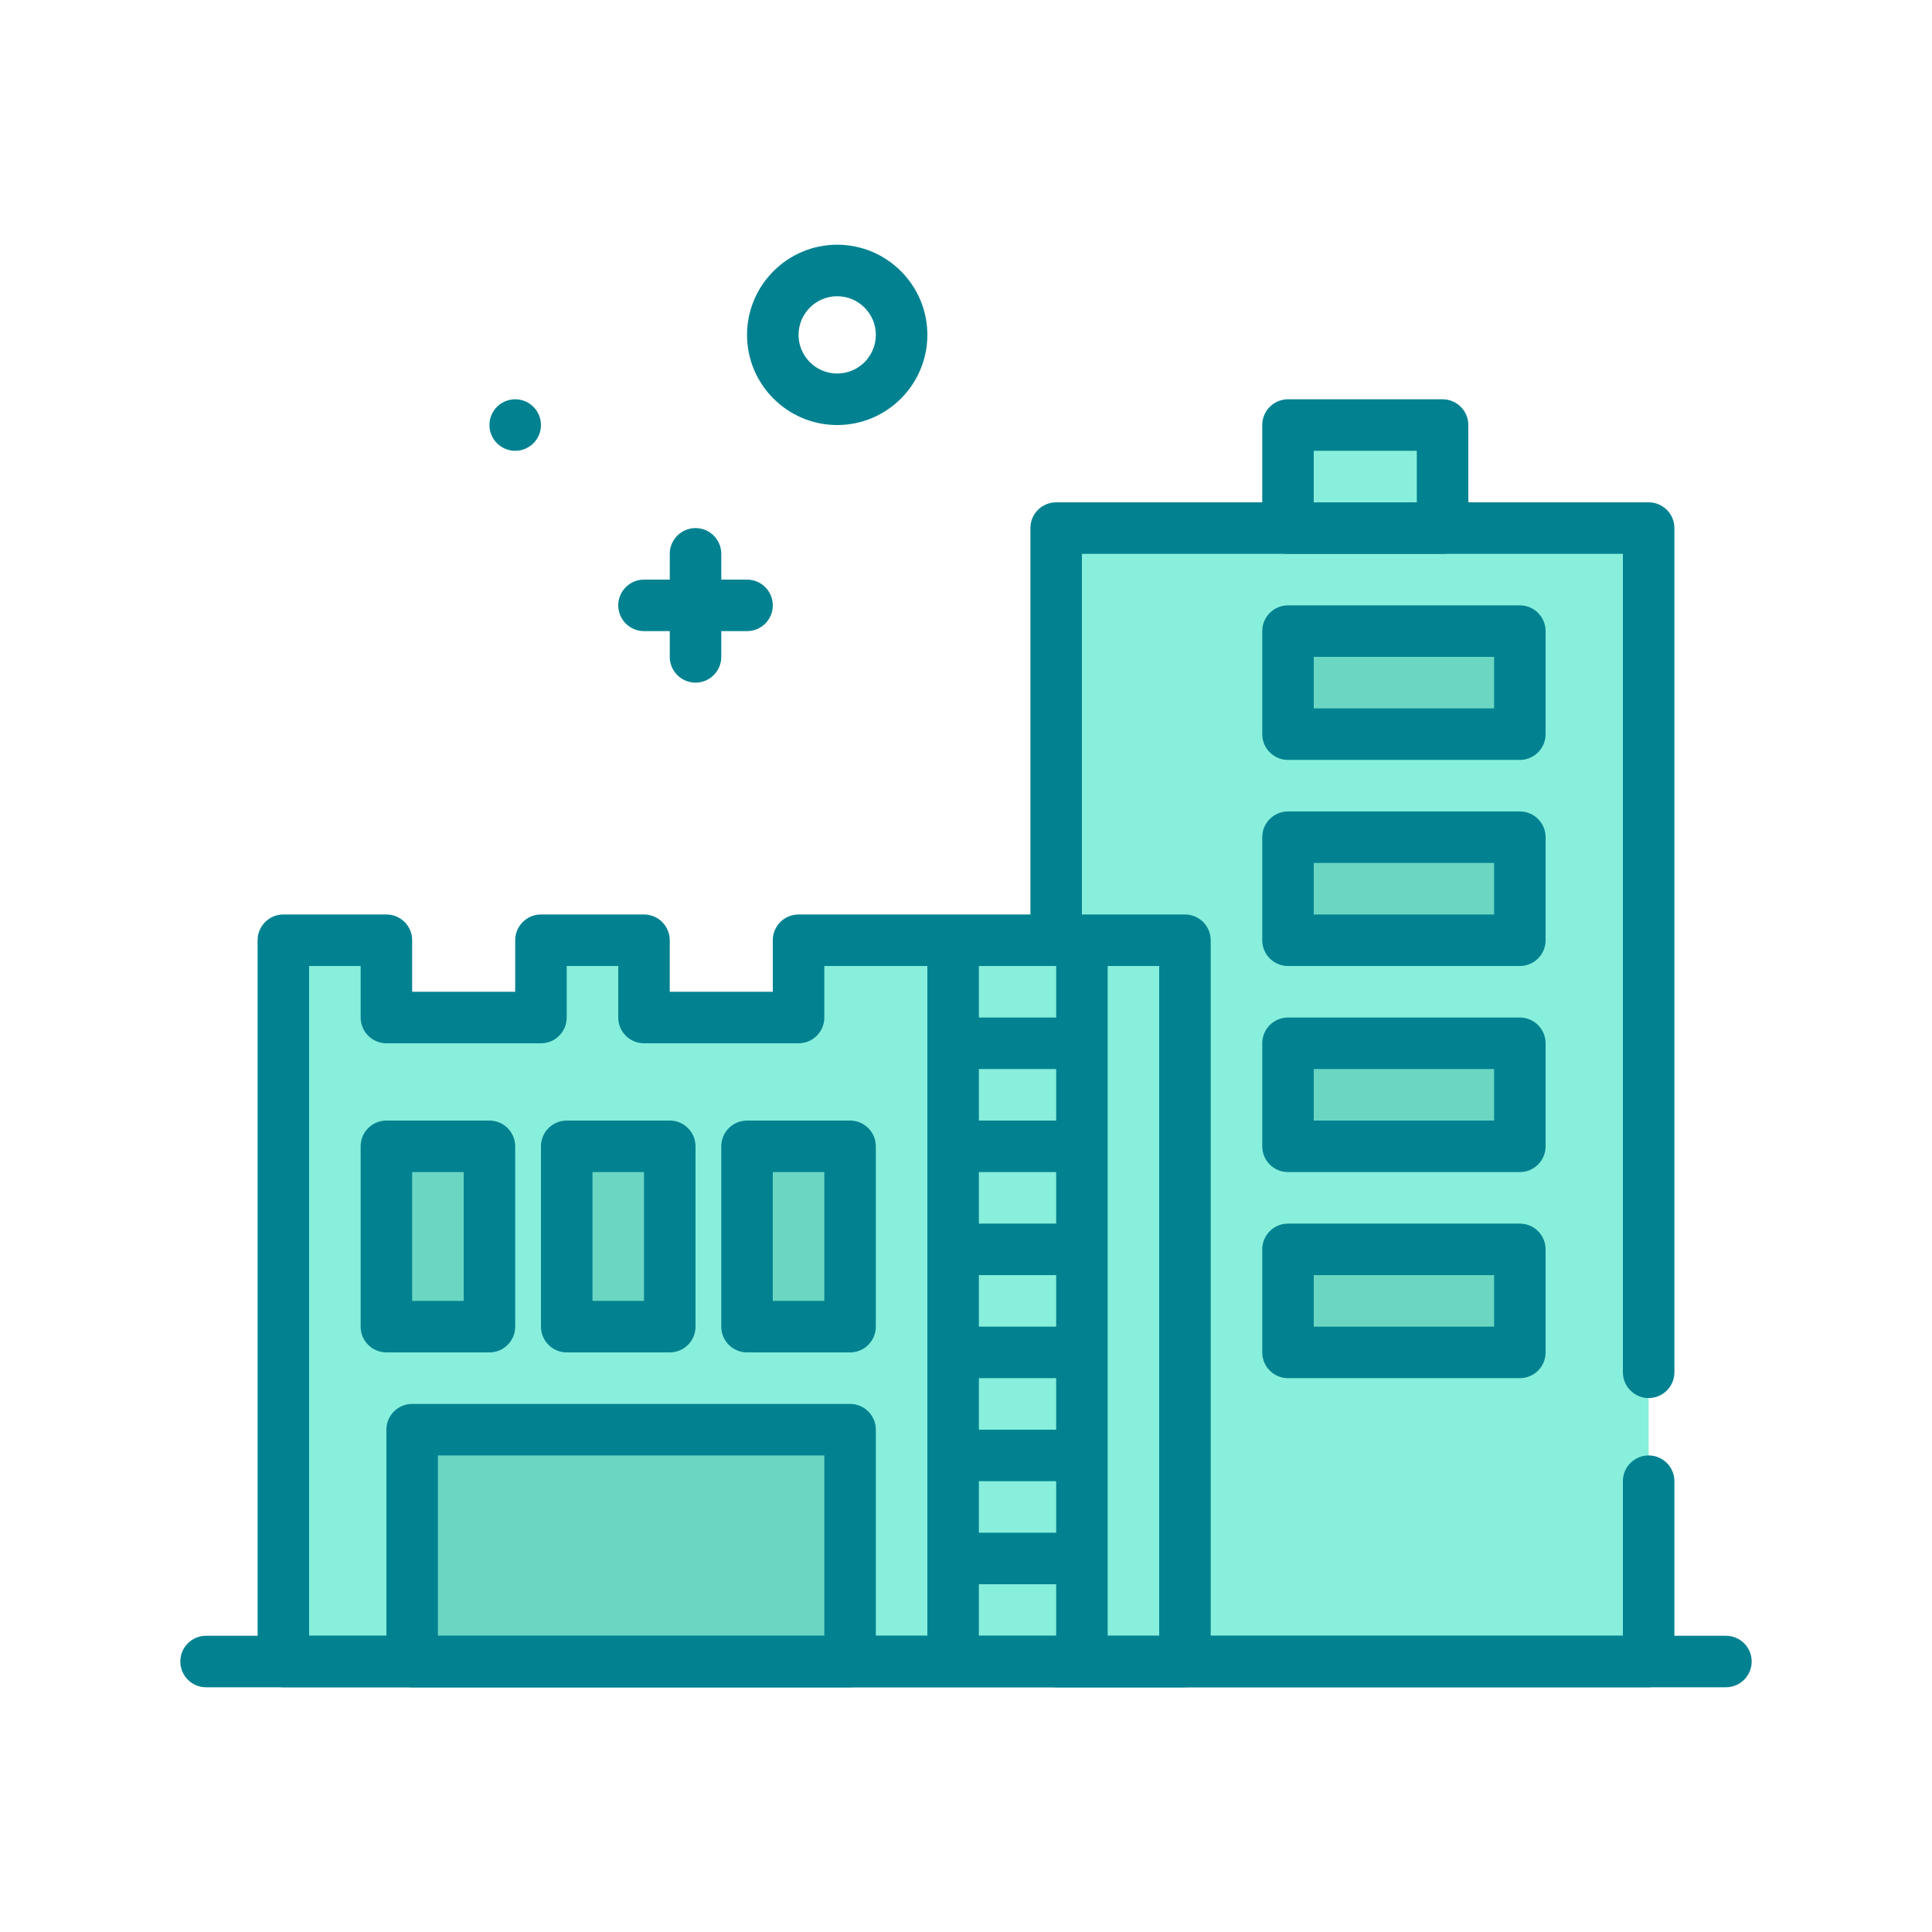
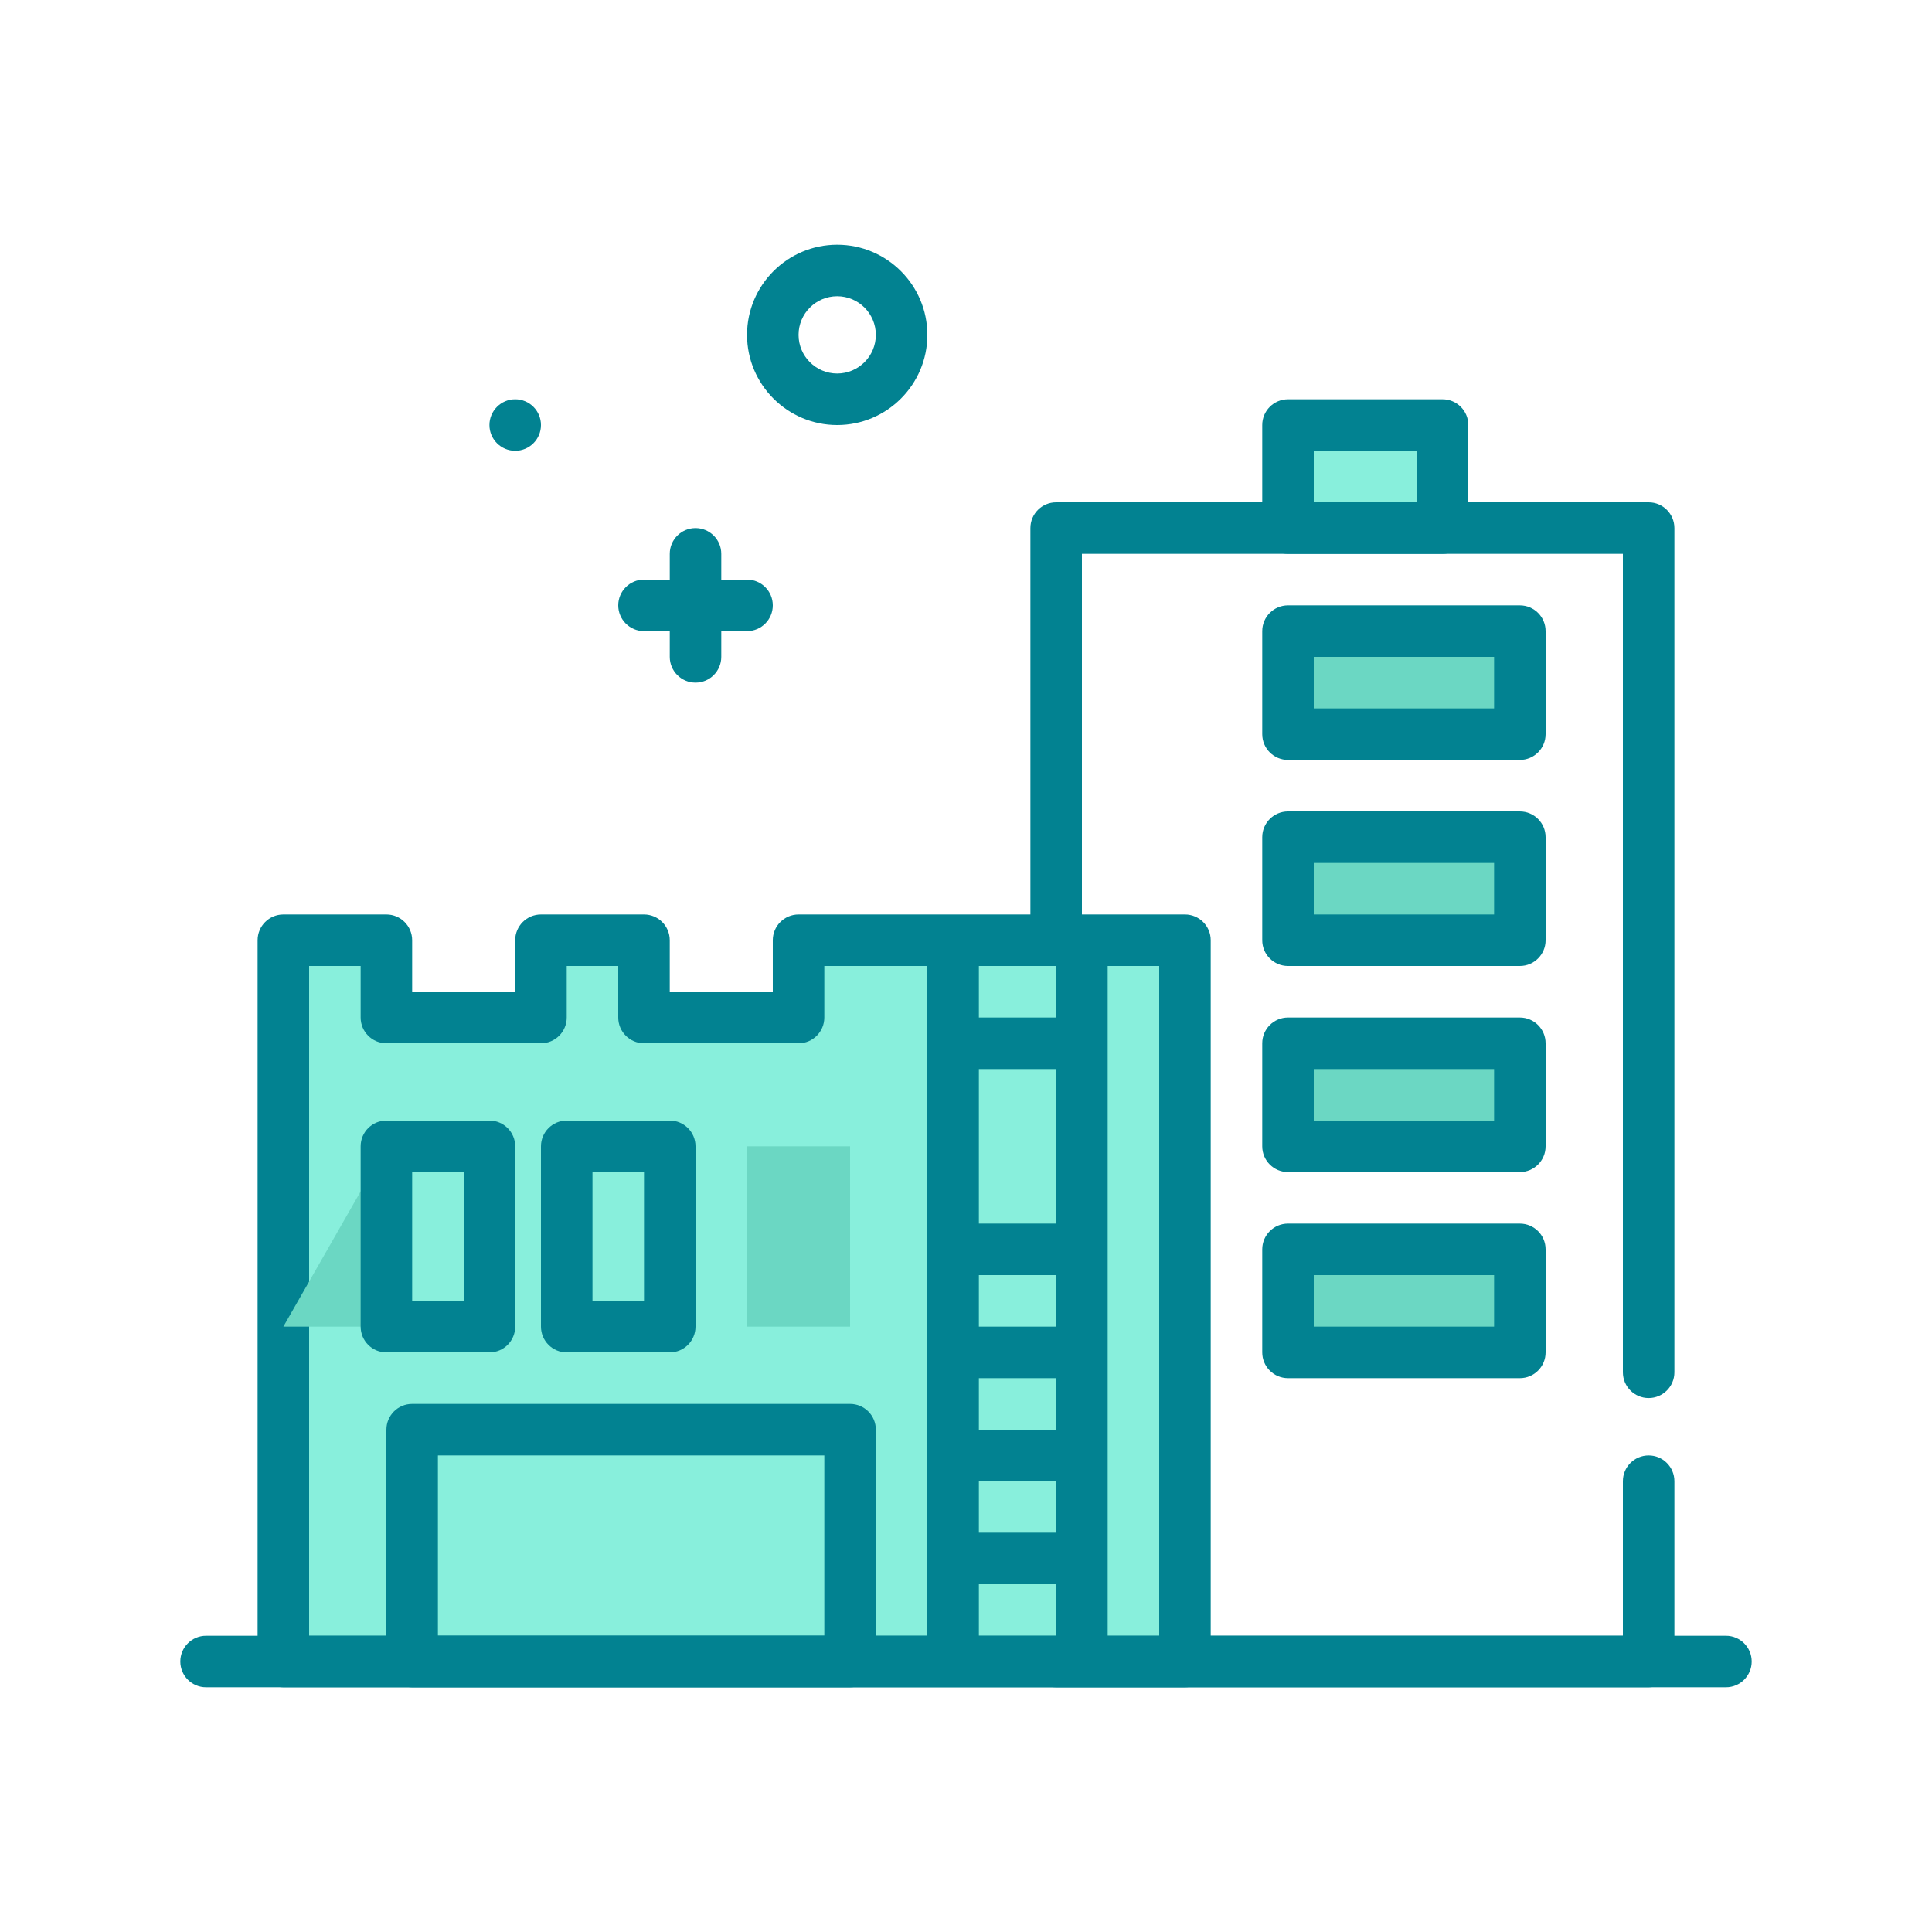
<svg xmlns="http://www.w3.org/2000/svg" width="512" height="512" x="0" y="0" viewBox="0 0 300 300" style="enable-background:new 0 0 512 512" xml:space="preserve" class="">
  <g>
    <style type="text/css" id="black-mode-custom-style" />
    <g>
      <path d="m84 66c0 2.209-1.791 4-4 4s-4-1.791-4-4 1.791-4 4-4 4 1.791 4 4z" fill="#028291" data-original="#2e58ff" style="" class="" />
      <path d="m108 106c-2.209 0-4-1.791-4-4v-16c0-2.209 1.791-4 4-4s4 1.791 4 4v16c0 2.209-1.791 4-4 4z" fill="#028291" data-original="#2e58ff" style="" class="" />
      <path d="m116 98h-16c-2.209 0-4-1.791-4-4s1.791-4 4-4h16c2.209 0 4 1.791 4 4s-1.791 4-4 4z" fill="#028291" data-original="#2e58ff" style="" class="" />
      <path d="m130 66c-7.719 0-14-6.281-14-14s6.281-14 14-14 14 6.281 14 14-6.281 14-14 14zm0-20c-3.309 0-6 2.691-6 6s2.691 6 6 6 6-2.691 6-6-2.691-6-6-6z" fill="#028291" data-original="#2e58ff" style="" class="" />
      <g>
-         <path d="m256 230v28h-92v-176h92v131.091" fill="#88efdc" data-original="#cceaff" style="" class="" />
        <path d="m256 262h-92c-2.209 0-4-1.791-4-4v-176c0-2.209 1.791-4 4-4h92c2.209 0 4 1.791 4 4v131.09c0 2.209-1.791 4-4 4s-4-1.791-4-4v-127.09h-84v168h84v-24c0-2.209 1.791-4 4-4s4 1.791 4 4v28c0 2.209-1.791 4-4 4z" fill="#028291" data-original="#2e58ff" style="" class="" />
      </g>
      <g>
        <path d="m184 146h-60v12h-24v-12h-16v12h-24v-12h-16v112h140z" fill="#88efdc" data-original="#ffffff" style="" class="" />
        <path d="m184 262h-140c-2.209 0-4-1.791-4-4v-112c0-2.209 1.791-4 4-4h16c2.209 0 4 1.791 4 4v8h16v-8c0-2.209 1.791-4 4-4h16c2.209 0 4 1.791 4 4v8h16v-8c0-2.209 1.791-4 4-4h60c2.209 0 4 1.791 4 4v112c0 2.209-1.791 4-4 4zm-136-8h132v-104h-52v8c0 2.209-1.791 4-4 4h-24c-2.209 0-4-1.791-4-4v-8h-8v8c0 2.209-1.791 4-4 4h-24c-2.209 0-4-1.791-4-4v-8h-8z" fill="#028291" data-original="#2e58ff" style="" class="" />
      </g>
      <g>
-         <path d="m64 222h68v36h-68z" fill="#6bd7c3" data-original="#92ceff" style="" class="" />
        <path d="m132 262h-68c-2.209 0-4-1.791-4-4v-36c0-2.209 1.791-4 4-4h68c2.209 0 4 1.791 4 4v36c0 2.209-1.791 4-4 4zm-64-8h60v-28h-60z" fill="#028291" data-original="#2e58ff" style="" class="" />
      </g>
      <g>
-         <path d="m60 178h16v28h-16z" fill="#6bd7c3" data-original="#92ceff" style="" class="" />
+         <path d="m60 178v28h-16z" fill="#6bd7c3" data-original="#92ceff" style="" class="" />
        <path d="m76 210h-16c-2.209 0-4-1.791-4-4v-28c0-2.209 1.791-4 4-4h16c2.209 0 4 1.791 4 4v28c0 2.209-1.791 4-4 4zm-12-8h8v-20h-8z" fill="#028291" data-original="#2e58ff" style="" class="" />
      </g>
      <g>
-         <path d="m88 178h16v28h-16z" fill="#6bd7c3" data-original="#92ceff" style="" class="" />
        <path d="m104 210h-16c-2.209 0-4-1.791-4-4v-28c0-2.209 1.791-4 4-4h16c2.209 0 4 1.791 4 4v28c0 2.209-1.791 4-4 4zm-12-8h8v-20h-8z" fill="#028291" data-original="#2e58ff" style="" class="" />
      </g>
      <g>
        <path d="m116 178h16v28h-16z" fill="#6bd7c3" data-original="#92ceff" style="" class="" />
-         <path d="m132 210h-16c-2.209 0-4-1.791-4-4v-28c0-2.209 1.791-4 4-4h16c2.209 0 4 1.791 4 4v28c0 2.209-1.791 4-4 4zm-12-8h8v-20h-8z" fill="#028291" data-original="#2e58ff" style="" class="" />
      </g>
      <g>
        <path d="m200 130h36v16h-36z" fill="#6bd7c3" data-original="#92ceff" style="" class="" />
        <path d="m236 150h-36c-2.209 0-4-1.791-4-4v-16c0-2.209 1.791-4 4-4h36c2.209 0 4 1.791 4 4v16c0 2.209-1.791 4-4 4zm-32-8h28v-8h-28z" fill="#028291" data-original="#2e58ff" style="" class="" />
      </g>
      <g>
        <path d="m200 194h36v16h-36z" fill="#6bd7c3" data-original="#92ceff" style="" class="" />
        <path d="m236 214h-36c-2.209 0-4-1.791-4-4v-16c0-2.209 1.791-4 4-4h36c2.209 0 4 1.791 4 4v16c0 2.209-1.791 4-4 4zm-32-8h28v-8h-28z" fill="#028291" data-original="#2e58ff" style="" class="" />
      </g>
      <g>
        <path d="m200 162h36v16h-36z" fill="#6bd7c3" data-original="#92ceff" style="" class="" />
        <path d="m236 182h-36c-2.209 0-4-1.791-4-4v-16c0-2.209 1.791-4 4-4h36c2.209 0 4 1.791 4 4v16c0 2.209-1.791 4-4 4zm-32-8h28v-8h-28z" fill="#028291" data-original="#2e58ff" style="" class="" />
      </g>
      <g>
        <path d="m200 98h36v16h-36z" fill="#6bd7c3" data-original="#92ceff" style="" class="" />
        <path d="m236 118h-36c-2.209 0-4-1.791-4-4v-16c0-2.209 1.791-4 4-4h36c2.209 0 4 1.791 4 4v16c0 2.209-1.791 4-4 4zm-32-8h28v-8h-28z" fill="#028291" data-original="#2e58ff" style="" class="" />
      </g>
      <g fill="#2e58ff">
        <path d="m164 146h8v112h-8z" fill="#028291" data-original="#2e58ff" style="" class="" />
        <path d="m144 146h8v112h-8z" fill="#028291" data-original="#2e58ff" style="" class="" />
        <path d="m148 158h20v8h-20z" fill="#028291" data-original="#2e58ff" style="" class="" />
-         <path d="m148 174h20v8h-20z" fill="#028291" data-original="#2e58ff" style="" class="" />
        <path d="m148 190h20v8h-20z" fill="#028291" data-original="#2e58ff" style="" class="" />
        <path d="m148 206h20v8h-20z" fill="#028291" data-original="#2e58ff" style="" class="" />
        <path d="m148 222h20v8h-20z" fill="#028291" data-original="#2e58ff" style="" class="" />
        <path d="m148 238h20v8h-20z" fill="#028291" data-original="#2e58ff" style="" class="" />
      </g>
      <g>
        <path d="m200 66h24v16h-24z" fill="#88efdc" data-original="#cceaff" style="" class="" />
        <path d="m224 86h-24c-2.209 0-4-1.791-4-4v-16c0-2.209 1.791-4 4-4h24c2.209 0 4 1.791 4 4v16c0 2.209-1.791 4-4 4zm-20-8h16v-8h-16z" fill="#028291" data-original="#2e58ff" style="" class="" />
      </g>
      <path d="m268 262h-236c-2.209 0-4-1.791-4-4s1.791-4 4-4h236c2.209 0 4 1.791 4 4s-1.791 4-4 4z" fill="#028291" data-original="#2e58ff" style="" class="" />
    </g>
  </g>
</svg>